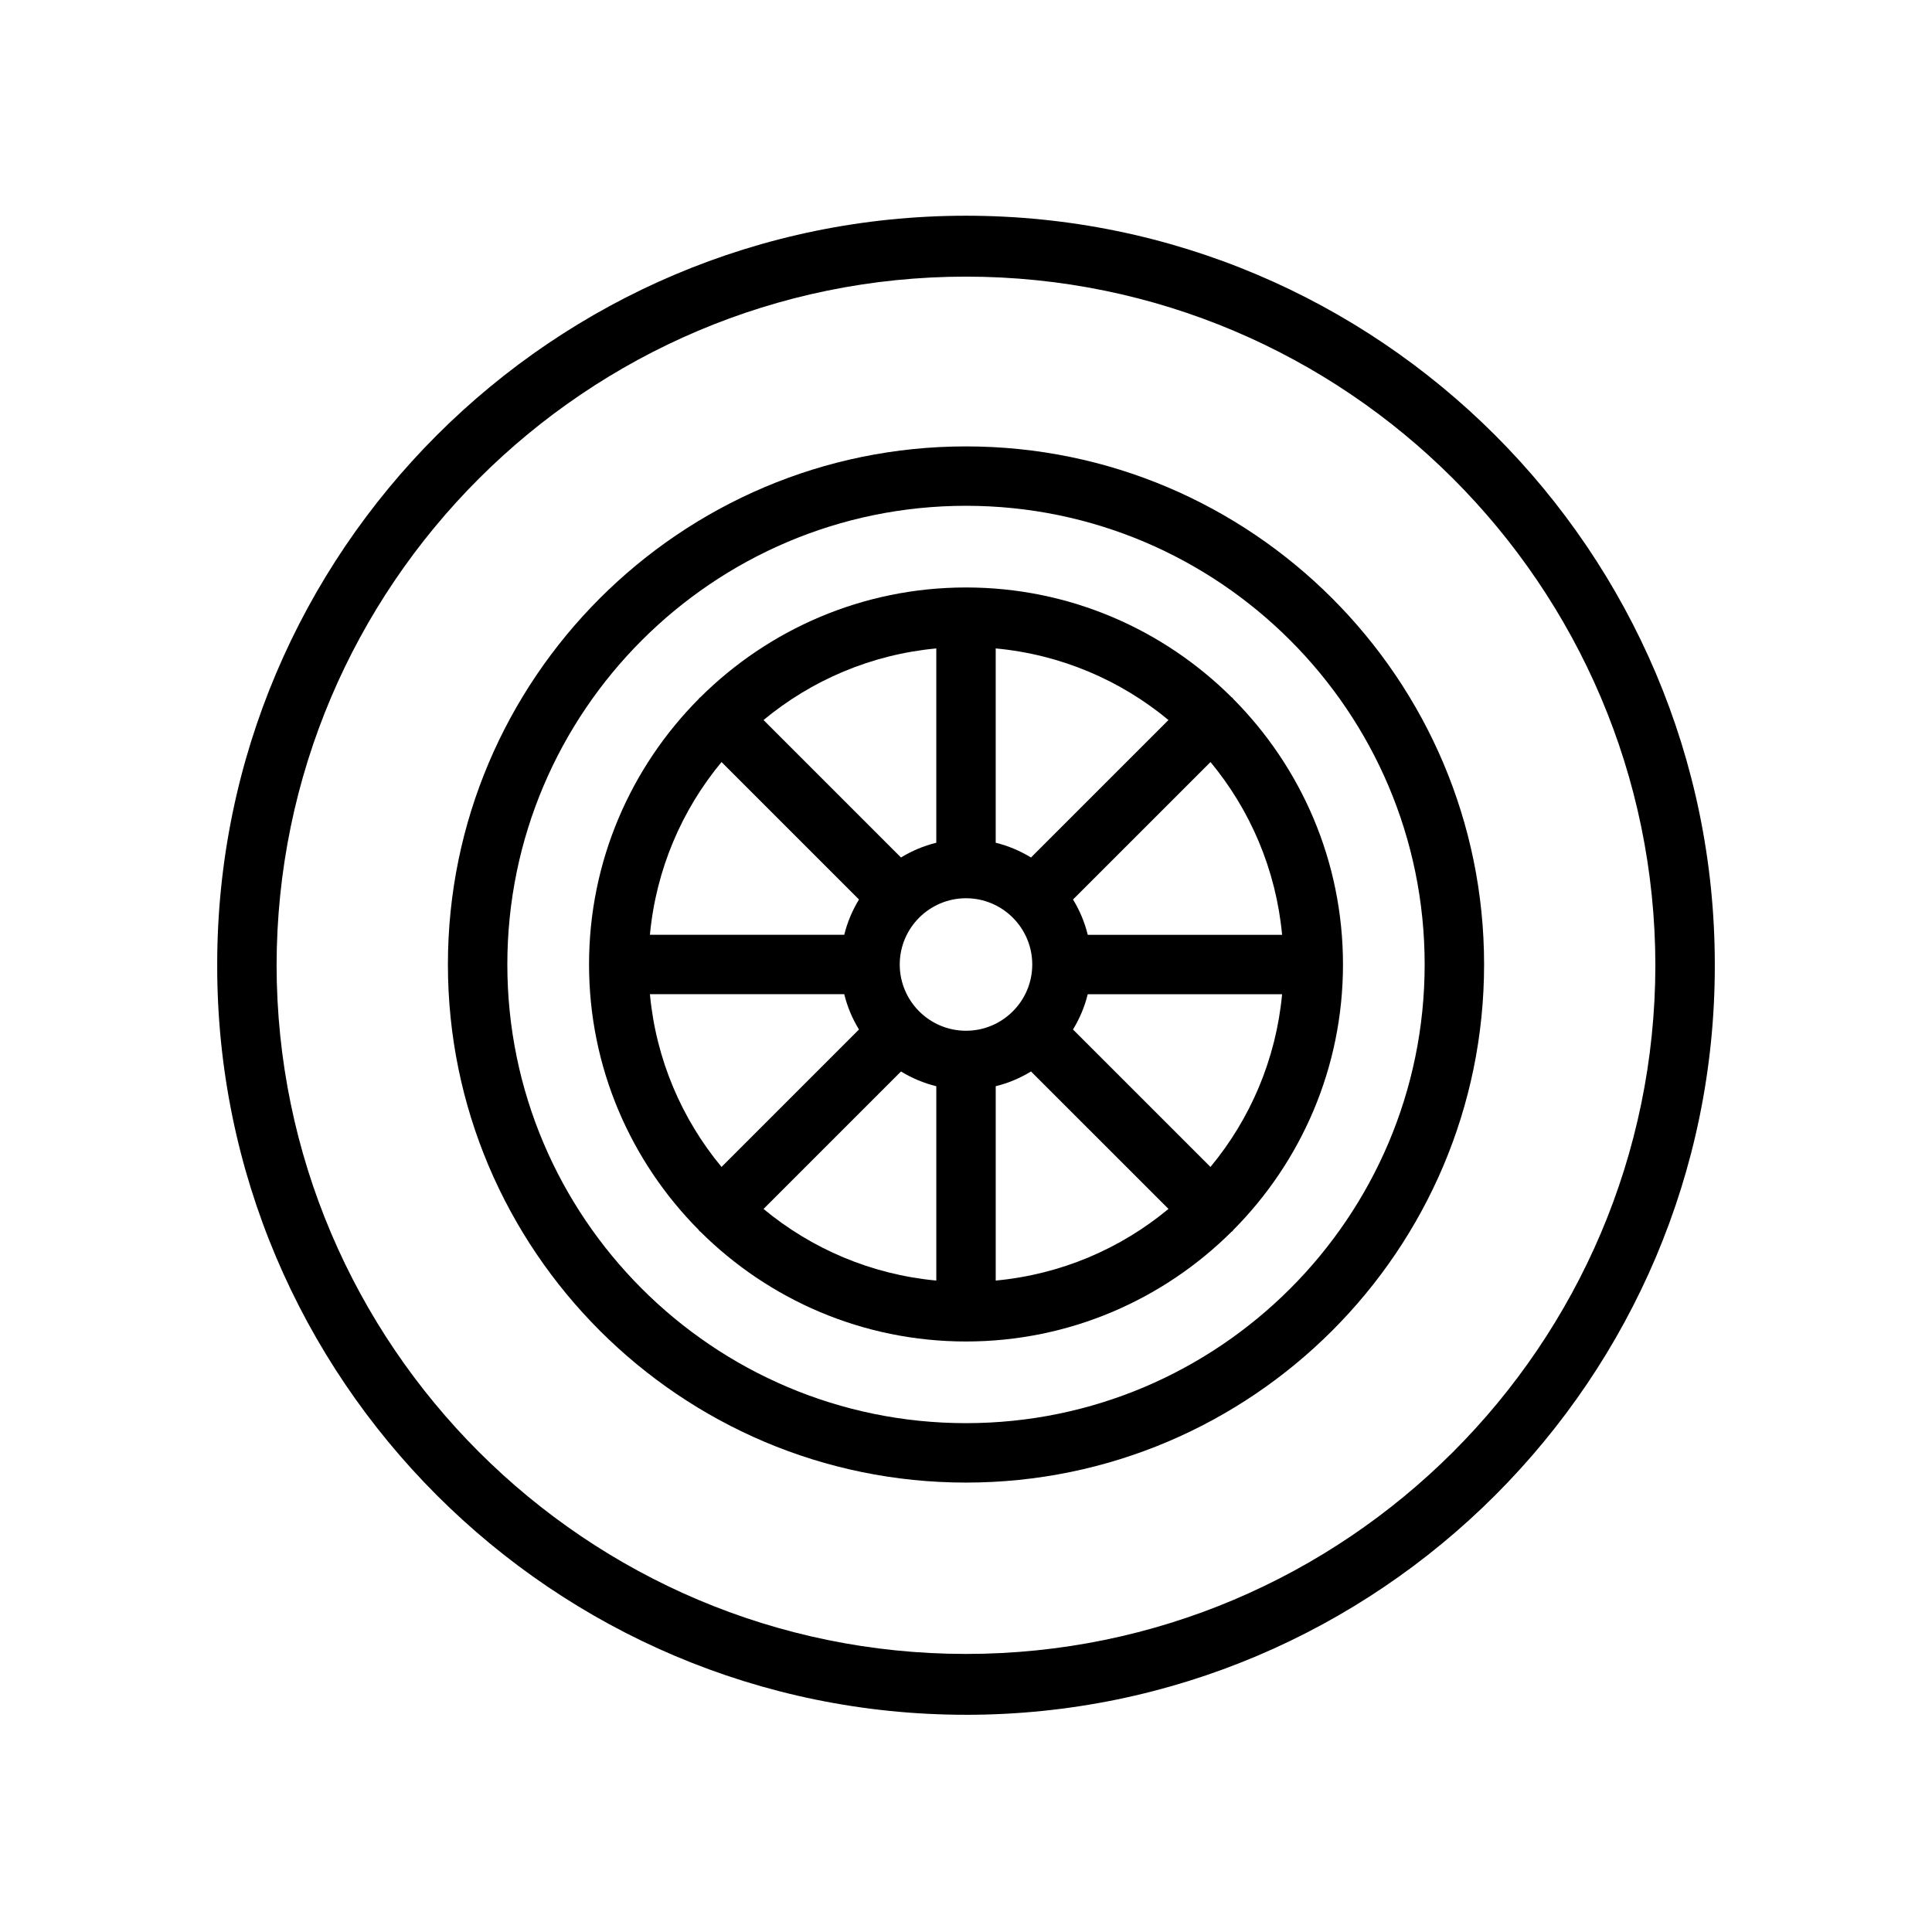
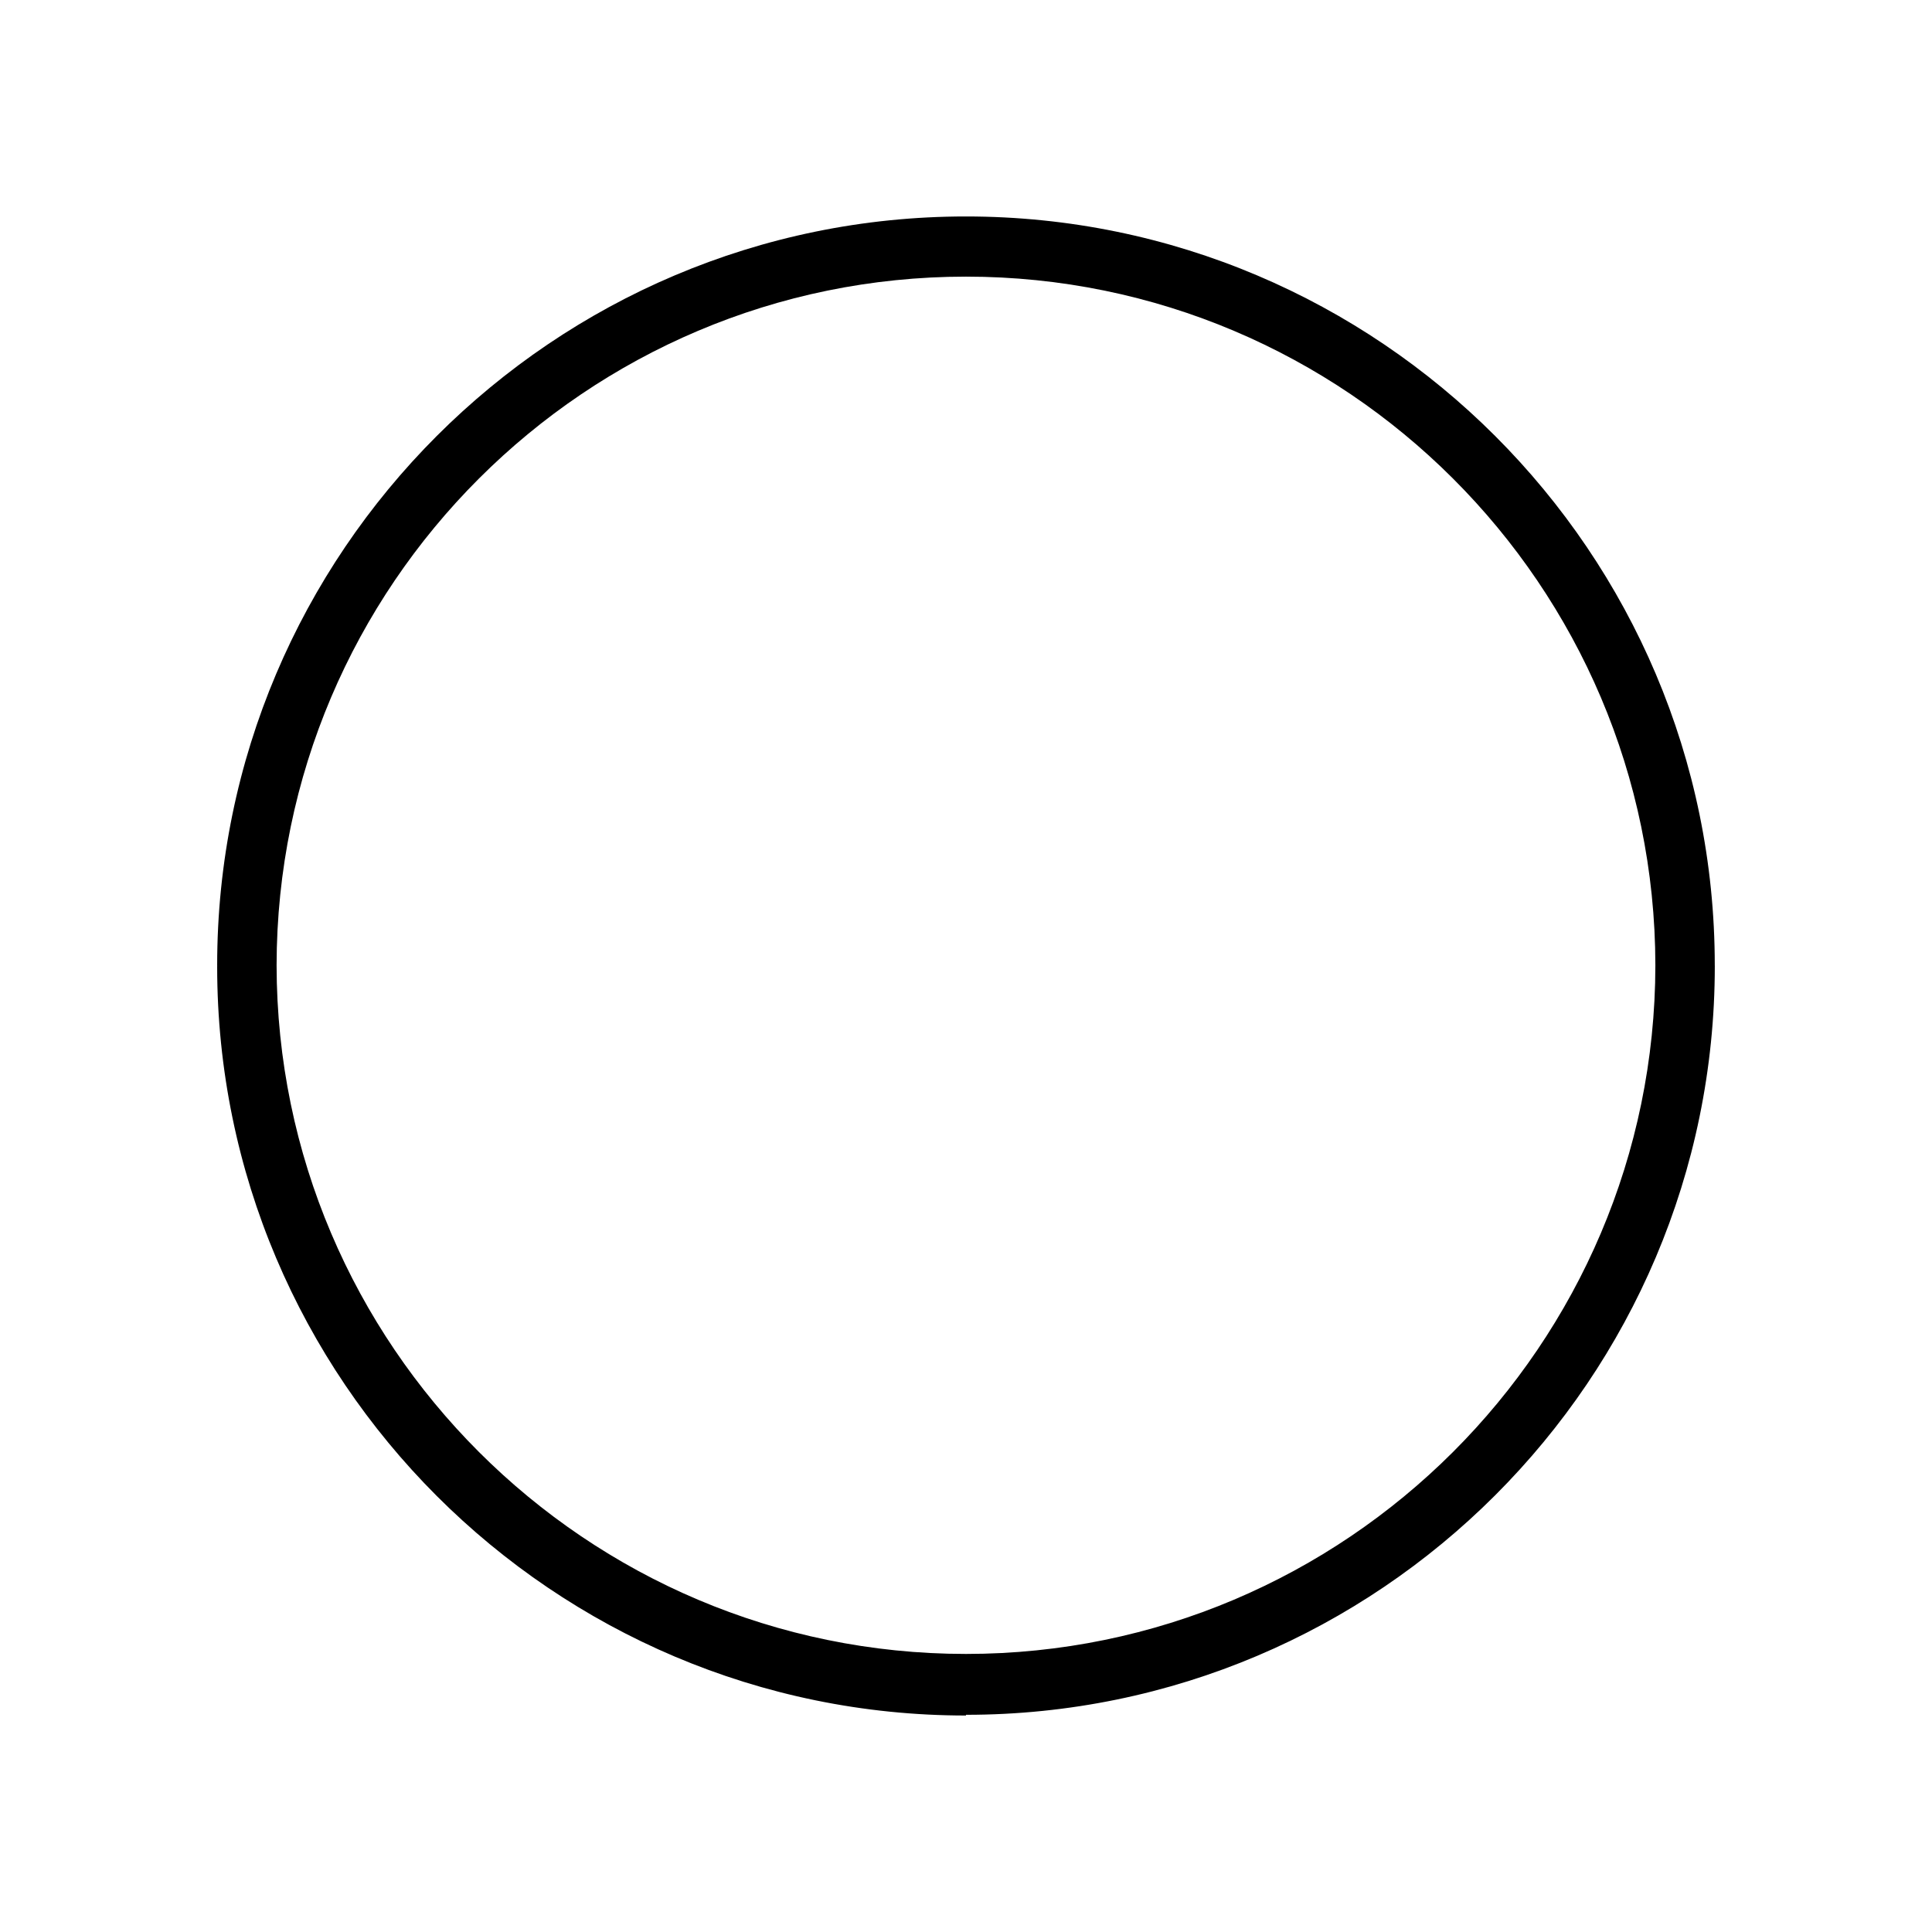
<svg xmlns="http://www.w3.org/2000/svg" fill="#000000" width="800px" height="800px" version="1.1" viewBox="144 144 512 512">
  <g>
-     <path d="m400 598.44c109.41 0 198.44-89.02 198.44-198.44 0-0.062-0.008-0.133-0.008-0.195s0.008-0.133 0.008-0.195c0-109.42-89.023-198.44-198.44-198.44-109.42-0.012-198.44 89.012-198.44 198.43 0 0.062 0.008 0.133 0.008 0.195 0.004 0.062-0.008 0.133-0.008 0.199 0 109.42 89.02 198.44 198.44 198.44zm0-381.13c100.67 0 182.58 81.852 182.69 182.5-0.105 100.64-82.023 182.5-182.69 182.5-100.68 0-182.58-81.852-182.7-182.5 0.109-100.66 82.02-182.5 182.7-182.5z" />
-     <path d="m400 536.9c75.707 0 137.3-61.59 137.3-137.3-0.004-75.707-61.594-137.3-137.3-137.3-75.707 0-137.3 61.598-137.3 137.3 0 75.703 61.59 137.3 137.3 137.3zm0-258.86c67.031 0 121.55 54.531 121.55 121.55 0 67.023-54.523 121.56-121.55 121.56-67.031 0-121.55-54.527-121.55-121.55 0-67.023 54.523-121.56 121.55-121.56z" />
-     <path d="m329.36 470.25c0.078 0.078 0.18 0.094 0.25 0.164 18.074 17.965 42.949 29.094 70.391 29.094 27.434 0 52.309-11.125 70.375-29.086 0.078-0.078 0.188-0.102 0.27-0.18 0.078-0.078 0.102-0.188 0.18-0.27 17.957-18.074 29.078-42.941 29.078-70.375s-11.125-52.301-29.078-70.375c-0.078-0.078-0.102-0.188-0.18-0.27-0.078-0.078-0.188-0.102-0.27-0.18-18.074-17.965-42.949-29.086-70.375-29.086-27.434 0-52.316 11.133-70.391 29.094-0.078 0.07-0.18 0.094-0.25 0.164-0.07 0.07-0.094 0.18-0.164 0.25-17.965 18.074-29.094 42.949-29.094 70.391 0 27.441 11.133 52.316 29.094 70.391 0.062 0.09 0.086 0.191 0.164 0.273zm62.77 13.113c-17.301-1.613-33.102-8.461-45.785-18.98l36.426-36.426c2.875 1.746 6.008 3.086 9.359 3.906zm15.746 0v-51.508c3.352-0.82 6.488-2.148 9.352-3.906l36.434 36.426c-12.676 10.527-28.484 17.375-45.785 18.988zm56.914-30.109-36.434-36.426c1.746-2.875 3.086-6 3.906-9.352h51.508c-1.613 17.305-8.465 33.102-18.98 45.777zm18.98-61.52h-51.5c-0.82-3.352-2.156-6.488-3.906-9.359l36.434-36.426c10.508 12.676 17.359 28.48 18.973 45.785zm-75.895-75.895c17.301 1.613 33.109 8.461 45.785 18.98l-36.434 36.426c-2.875-1.746-6-3.086-9.352-3.906zm9.684 83.766c0 9.684-7.879 17.555-17.555 17.555-9.684 0-17.562-7.871-17.562-17.555 0-9.684 7.879-17.562 17.562-17.562 9.672 0 17.555 7.879 17.555 17.562zm-25.43-83.766v51.5c-3.352 0.82-6.488 2.156-9.359 3.906l-36.426-36.426c12.684-10.52 28.484-17.367 45.785-18.98zm-56.914 30.109 36.426 36.426c-1.746 2.875-3.086 6.008-3.906 9.359h-51.5c1.617-17.305 8.465-33.109 18.98-45.785zm32.52 61.527c0.82 3.352 2.148 6.488 3.906 9.352l-36.426 36.426c-10.516-12.676-17.367-28.48-18.98-45.785h51.5z" />
+     <path d="m400 598.44c109.41 0 198.44-89.02 198.44-198.44 0-0.062-0.008-0.133-0.008-0.195c0-109.42-89.023-198.44-198.44-198.44-109.42-0.012-198.44 89.012-198.44 198.43 0 0.062 0.008 0.133 0.008 0.195 0.004 0.062-0.008 0.133-0.008 0.199 0 109.42 89.02 198.44 198.44 198.44zm0-381.13c100.67 0 182.58 81.852 182.69 182.5-0.105 100.64-82.023 182.5-182.69 182.5-100.68 0-182.58-81.852-182.7-182.5 0.109-100.66 82.02-182.5 182.7-182.5z" />
  </g>
</svg>